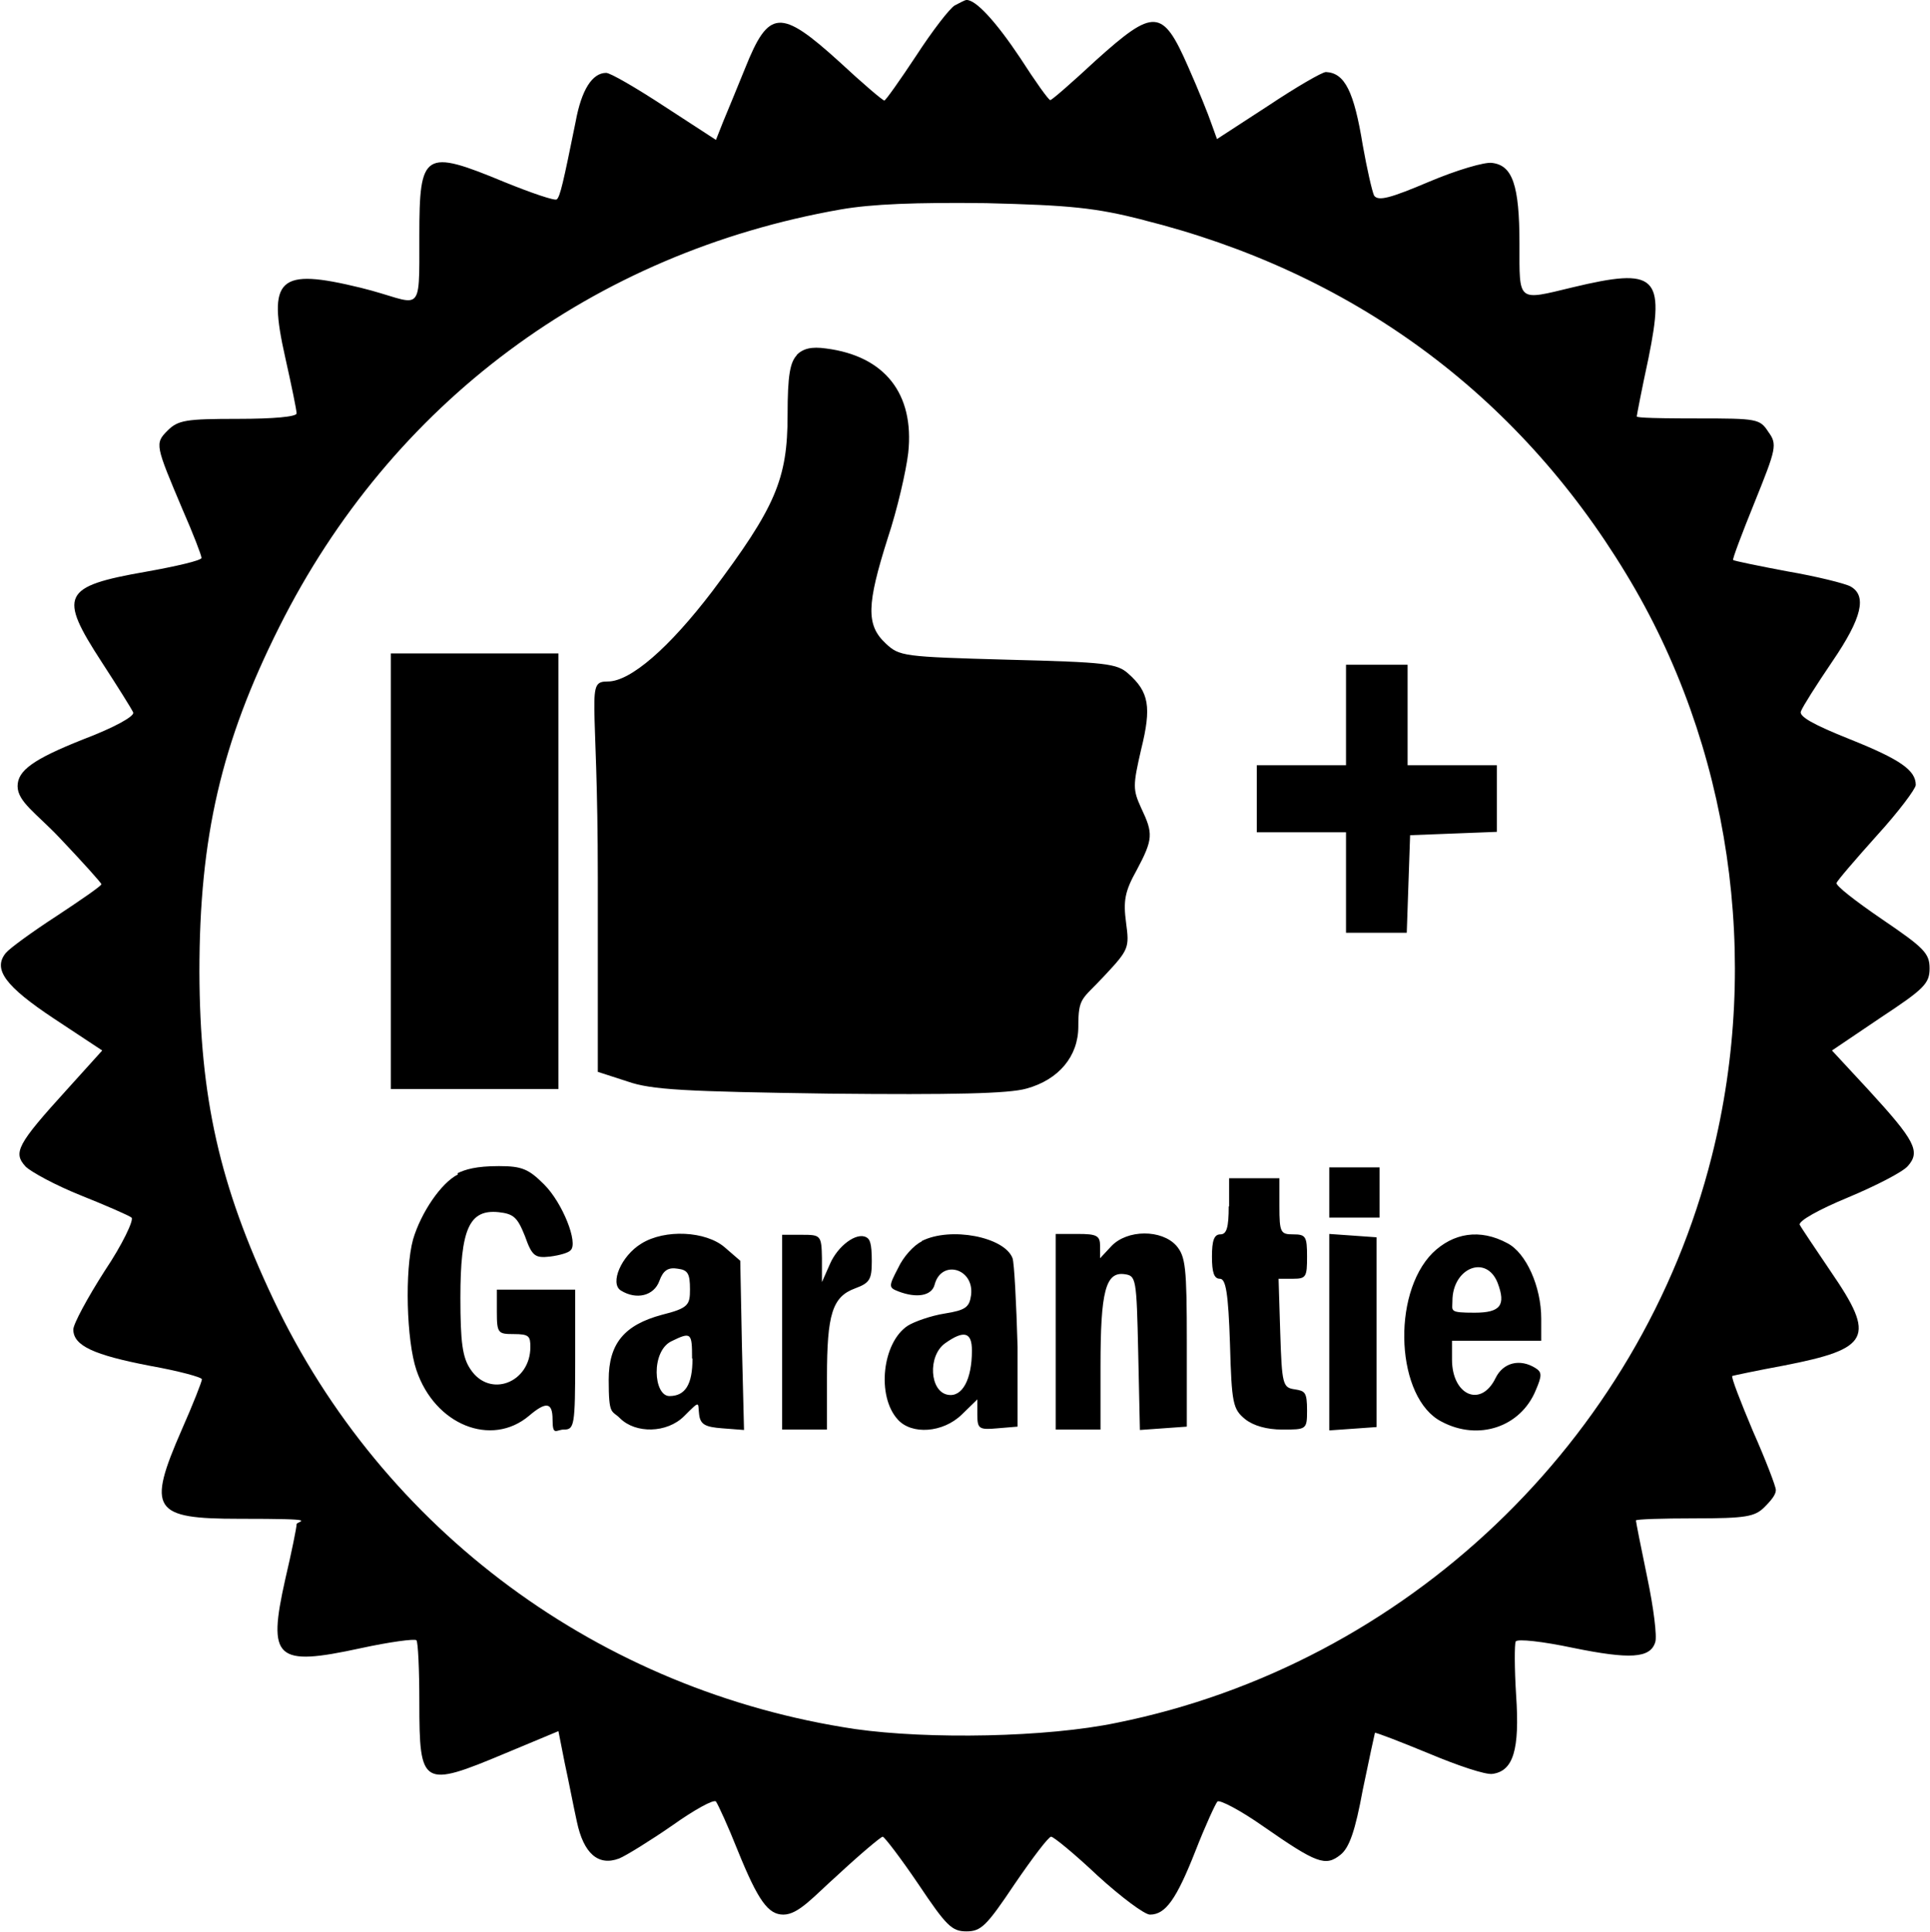
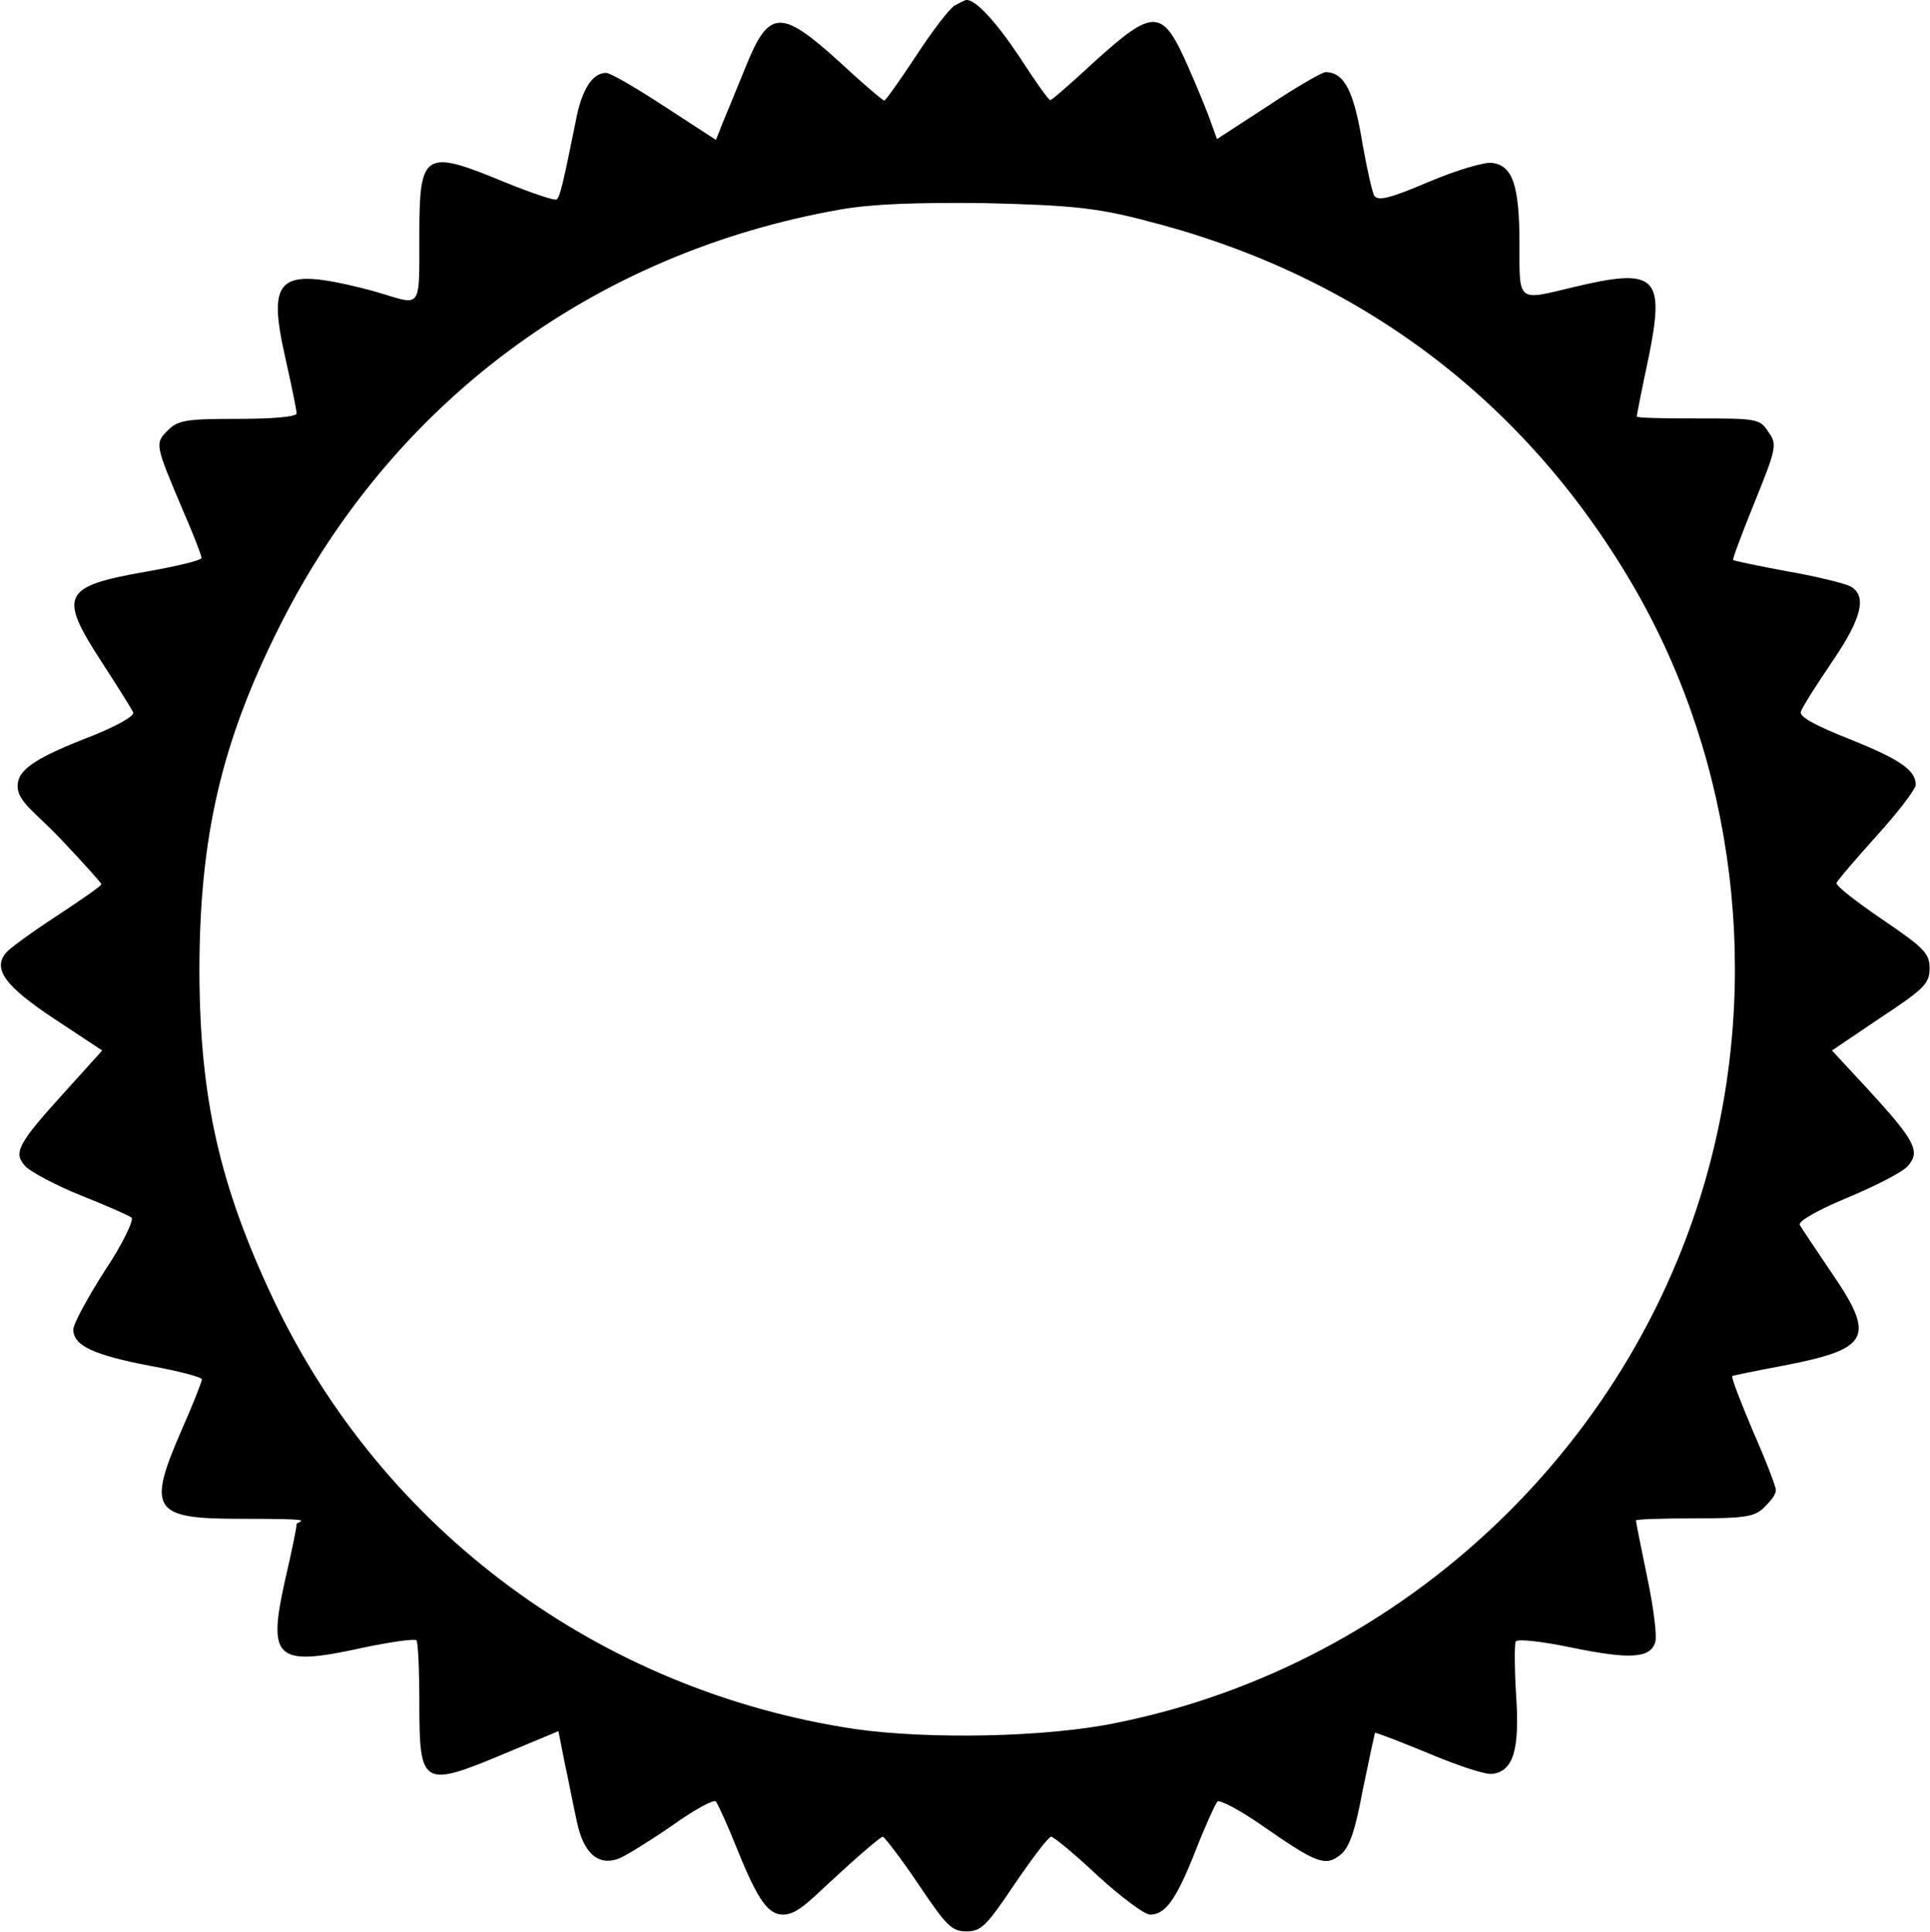
<svg xmlns="http://www.w3.org/2000/svg" id="Calque_1" version="1.1" viewBox="0 0 460.7 461.3">
  <path d="M227.9,1.3c-1.2.7-5.3,6-9.2,12-3.9,5.9-7.3,10.7-7.6,10.7-.4,0-5.2-4.1-10.8-9.3-14-12.7-16.8-12.5-22.4,1.5-1.9,4.7-4.3,10.5-5.3,12.9l-1.7,4.3-12.3-8c-6.7-4.4-12.9-8-13.9-8-3.3,0-5.9,4-7.3,11.7-2.9,14.3-3.7,17.9-4.5,18.5-.4.4-6-1.5-12.4-4.1-19.3-8-20.4-7.3-20.4,12.8s.7,16-14,12.4c-19.7-4.8-22.3-2.4-18,16.7,1.5,6.7,2.7,12.5,2.7,13.3s-5.5,1.3-14,1.3c-12.4,0-14.3.3-16.8,2.8-3.1,3.1-2.9,3.5,3.6,18.9,2.5,5.7,4.5,10.9,4.5,11.5s-6,2-13.3,3.3c-20,3.5-20.9,5.6-10.5,21.6,3.7,5.7,7.1,11.1,7.5,12,.3.9-4.3,3.5-11.9,6.4-12.1,4.8-15.7,7.5-15.7,11.2s4.5,6.5,10,12.3,10,10.8,10,11.1c0,.4-4.8,3.7-10.7,7.6-5.7,3.7-11.2,7.7-12.1,8.8-3.2,3.9-.1,8,11.5,15.7l11.5,7.6-8.4,9.3c-12,13.2-12.9,15.1-9.9,18.4,1.3,1.3,7.2,4.5,13.2,6.9,6,2.4,11.5,4.8,12.1,5.3s-2.1,6.3-6.4,12.7c-4.1,6.4-7.5,12.7-7.5,14,0,3.9,4.9,6.1,18.4,8.7,6.7,1.2,12.3,2.7,12.3,3.2s-2.1,5.9-4.8,12c-8.4,19.2-6.9,21.3,13.7,21.3s13.7.5,13.7,1.3-1.2,6.7-2.7,13.1c-4.3,19.2-2.3,20.9,18,16.5,6.9-1.5,12.9-2.3,13.3-1.9.4.4.7,7.1.7,14.9,0,20,.7,20.4,20.5,12.1l12.7-5.3,1.5,7.6c.9,4.1,2.1,10.4,2.9,14,1.6,7.6,5.1,10.7,10.1,8.8,1.7-.7,7.5-4.3,12.7-7.9,5.2-3.7,9.9-6.3,10.4-5.7.5.7,2.9,5.9,5.2,11.7,4.9,12.1,7.3,15.3,10.9,15.3s7.2-4.3,12.8-9.3c5.6-5.2,10.5-9.3,10.9-9.3s4.3,5.1,8.5,11.3c6.7,10,8,11.3,11.5,11.3s4.8-1.3,11.5-11.3c4.3-6.3,8.1-11.3,8.7-11.3s5.6,4.1,11.1,9.3c5.6,5.1,11.2,9.3,12.5,9.3,3.7,0,6.3-3.6,10.9-15.3,2.3-5.9,4.7-11.1,5.2-11.7.5-.5,5.5,2.1,10.9,5.9,12.8,8.9,14.9,9.7,18.5,6.8,2.1-1.7,3.5-5.7,5.3-15.5,1.5-7.2,2.8-13.3,2.9-13.6.3-.1,6,2.1,12.8,4.9,6.9,2.9,13.7,5.2,15.3,4.9,4.9-.7,6.5-5.7,5.6-18.8-.4-6.4-.4-12.1-.1-12.8.4-.7,6.5,0,13.6,1.5,13.7,2.8,18.5,2.5,19.7-1.3.5-1.3-.4-8.4-1.9-15.5-1.5-7.2-2.7-13.3-2.7-13.6s6.3-.5,14-.5c12.3,0,14.4-.4,16.7-2.7s2.7-3.3,2.7-4.1-2.4-7.1-5.5-14.1c-2.9-6.9-5.2-12.8-4.9-13.1.3-.1,5.9-1.3,12.4-2.5,20.5-4,21.9-6.7,11.2-22.3-3.7-5.5-7.1-10.5-7.5-11.3-.3-.9,4.5-3.6,11.5-6.5,6.7-2.8,13.1-6.1,14.3-7.5,3.1-3.5,1.7-6.1-9.3-18.1l-8.8-9.5,11.7-7.9c10.3-6.8,11.6-8.1,11.6-11.7s-1.3-4.9-11.3-11.7c-6.3-4.3-11.2-8.1-10.9-8.7.1-.5,4.5-5.6,9.6-11.3,5.2-5.7,9.3-11.2,9.3-12.1,0-3.5-3.7-6.1-15.7-10.9-8.8-3.5-12.3-5.5-11.7-6.7.4-1.1,3.7-6.3,7.5-11.9,7.1-10.4,8.3-15.7,4.3-17.9-1.3-.7-8.1-2.4-15.1-3.6-6.9-1.3-12.7-2.5-12.9-2.7s2.1-6.3,5.1-13.7c5.2-12.9,5.5-13.9,3.3-16.9-2-3.1-2.7-3.2-16.7-3.2s-14.7-.3-14.7-.5,1.2-6.5,2.8-13.9c4-19.7,1.9-21.7-18.1-16.9-13.3,3.2-12.7,3.7-12.7-10.4s-1.7-18.7-6.5-19.3c-1.7-.3-8.5,1.7-15.1,4.5-9.2,3.9-12.1,4.7-13.1,3.3-.5-1.1-1.7-6.4-2.7-12-2.1-12.9-4.3-17.3-8.8-17.5-.9,0-7.1,3.6-13.7,8l-12.3,8-1.3-3.6c-.7-2.1-3.2-8.3-5.6-13.7-6.1-13.9-8.1-14-22-1.5-5.6,5.2-10.5,9.5-10.9,9.5s-3.6-4.5-7.2-10.1C237.7,5.1,232.9-.1,230.7,0c-.4,0-1.6.7-2.8,1.3h0ZM272.8,52.5c49.7,12.4,89.2,41.3,115.3,84.4,24.9,40.9,32.4,92.1,20.5,139.2-17.1,68-73.1,121.3-142,135.2-16.7,3.5-44.9,4-62.5,1.5-60.8-9.1-112.7-47.3-138.9-102.7-12.8-27.1-17.5-48-17.6-78.1,0-32.1,5.2-54.7,19.1-82.4,26.7-53.3,74.8-89.2,134-99.6,7.5-1.3,17.9-1.7,34.7-1.5,20.1.5,26.1,1.1,37.5,4Z" />
-   <path d="M190.3,84.7c-1.7,1.7-2.3,4.8-2.3,14.4,0,15.3-2.9,22-18,42.1-10.3,13.5-19.5,21.5-24.9,21.5s-2.4,2.5-2.4,46.7v46.5l7.1,2.3c5.7,2,13.7,2.4,48.1,2.9,29.7.3,42.9,0,47.1-1.2,7.7-2.1,12.4-7.7,12.4-14.8s.9-6.4,6.1-12c6-6.4,6.1-6.8,5.3-12.8-.7-5.2-.3-7.5,2.5-12.5,4-7.5,4-8.8,1.1-14.9-2-4.4-2-5.3,0-14,2.5-10.1,1.9-13.7-3.1-18.1-2.7-2.4-5.3-2.7-28.7-3.3-25.1-.7-25.9-.8-29.2-3.9-4.7-4.4-4.5-9.3.5-25.1,2.3-6.9,4.4-16.1,4.9-20.4,1.5-14.1-5.6-23.1-19.6-24.9-3.5-.5-5.5,0-7.1,1.6h0ZM93.3,208v52h40v-104h-40v52ZM321.3,170.7v12h-21.3v16h21.3v24h14.5l.4-11.7.4-11.6,10.4-.4,10.3-.4v-15.9h-21.3v-24h-14.7v12h0ZM109.3,280.4c-4,2-8.8,9.1-10.7,15.5-2,7.3-1.6,24.1.8,31.2,4.4,13.1,17.9,18.5,26.9,10.9,4.1-3.5,5.6-3.2,5.6.9s.9,2.4,2.7,2.4c2.5,0,2.7-.9,2.7-16.7v-16.7h-18.7v5.3c0,5.1.3,5.3,4,5.3s4,.5,4,3.1c0,8.5-9.7,12.3-14.3,5.3-1.9-2.8-2.4-6.4-2.4-17.1,0-16.4,2.1-21.1,9.1-20.4,3.6.4,4.5,1.2,6.3,5.7,1.7,4.8,2.4,5.3,6,4.9,2.3-.3,4.4-.9,4.9-1.5,1.9-1.7-1.9-11.3-6.3-15.7-3.7-3.7-5.3-4.4-10.8-4.4s-8,.8-9.9,1.7h0ZM317.3,284.7v6h12v-12h-12v6ZM293.3,288c0,5.1-.5,6.7-2,6.7s-2,1.5-2,5.3.5,5.3,1.9,5.3,2,3.3,2.4,15.5c.4,14.3.7,15.6,3.6,18,2,1.6,5.2,2.5,8.9,2.5,5.7,0,5.9,0,5.9-4.5s-.5-4.7-2.9-5.1c-2.9-.4-3.1-1.1-3.5-13.5l-.4-12.9h3.5c3.1,0,3.3-.5,3.3-5.3s-.3-5.3-3.3-5.3-3.3-.4-3.3-6.7v-6.7h-12v6.7ZM153.1,296.9c-4.8,2.9-7.6,9.5-4.9,11.2,3.7,2.3,7.9,1.3,9.2-2.3.9-2.5,2.1-3.3,4.4-2.9,2.4.3,2.9,1.2,2.9,4.9s-.3,4.5-6.7,6.1c-8.9,2.4-12.7,6.8-12.7,15.5s.7,7.2,2.7,9.2c3.7,3.7,11.2,3.6,15.3-.5s3.2-3.2,3.6-.3c.3,2.3,1.5,2.9,5.5,3.2l5.2.4-.5-20.1-.4-20.3-3.7-3.2c-4.5-3.9-14.3-4.4-19.9-.9h0ZM165.3,324.4c0,6.1-1.7,8.9-5.5,8.9s-4.5-10.7.5-13.1c4.7-2.3,4.9-2,4.9,4.1h0ZM186.7,318v23.3h10.7v-12.5c0-15.1,1.3-19.2,6.7-21.2,3.5-1.3,4-2.1,4-6.5s-.5-5.3-1.3-5.7c-2.3-1.3-6.8,2-8.7,6.4l-1.9,4.3v-5.7c-.1-5.5-.3-5.6-4.8-5.6h-4.7v23.3h0ZM220,296.4c-1.9.9-4.4,3.7-5.6,6.3-2.3,4.4-2.3,4.7,0,5.6,4.4,1.7,8,1.1,8.7-1.6,1.6-6.1,9.5-3.9,8.7,2.5-.4,2.9-1.3,3.6-6.3,4.4-3.2.5-7.2,1.9-8.8,2.9-6.1,4-7.5,16.8-2.4,22.4,3.3,3.7,10.8,3.2,15.3-1.2l3.7-3.6v3.7c0,3.3.4,3.6,4.8,3.2l4.8-.4v-19.1c-.3-10.5-.8-20-1.2-21.1-1.9-5.1-14.8-7.6-21.7-4.1h0ZM232,322.5c0,6.8-2.3,11.1-5.7,10.5-4.4-.7-4.9-9.3-.7-12.3,4.5-3.2,6.4-2.7,6.4,1.7h0ZM252,318v23.3h10.7v-15.2c0-17.7,1.2-22.5,5.7-21.9,2.8.4,2.9.8,3.3,18.8l.4,18.4,5.6-.4,5.6-.4v-20.1c0-18-.3-20.5-2.5-23.1-3.5-3.9-11.7-3.9-15.5.1l-2.7,2.9v-2.9c0-2.5-.8-2.9-5.3-2.9h-5.3v23.3h0ZM317.3,318v23.5l5.7-.4,5.6-.4v-45.3l-5.6-.4-5.7-.4v23.5h0ZM342,299.1c-10,10-8.7,34.8,2.1,40.3,8.8,4.7,18.9,1.3,22.5-7.5,1.5-3.5,1.5-4.3-.1-5.3-3.7-2.3-7.7-1.3-9.5,2.4-3.5,7.2-10.4,4.1-10.4-4.4v-4.5h21.3v-5.3c0-7.6-3.6-15.7-8.1-18-6.5-3.5-12.9-2.5-17.9,2.4ZM357.5,306.3c2,5.3.7,7.1-5.5,7.1s-5.3-.4-5.3-2.8c0-7.9,8.1-11.2,10.8-4.3h0Z" />
</svg>